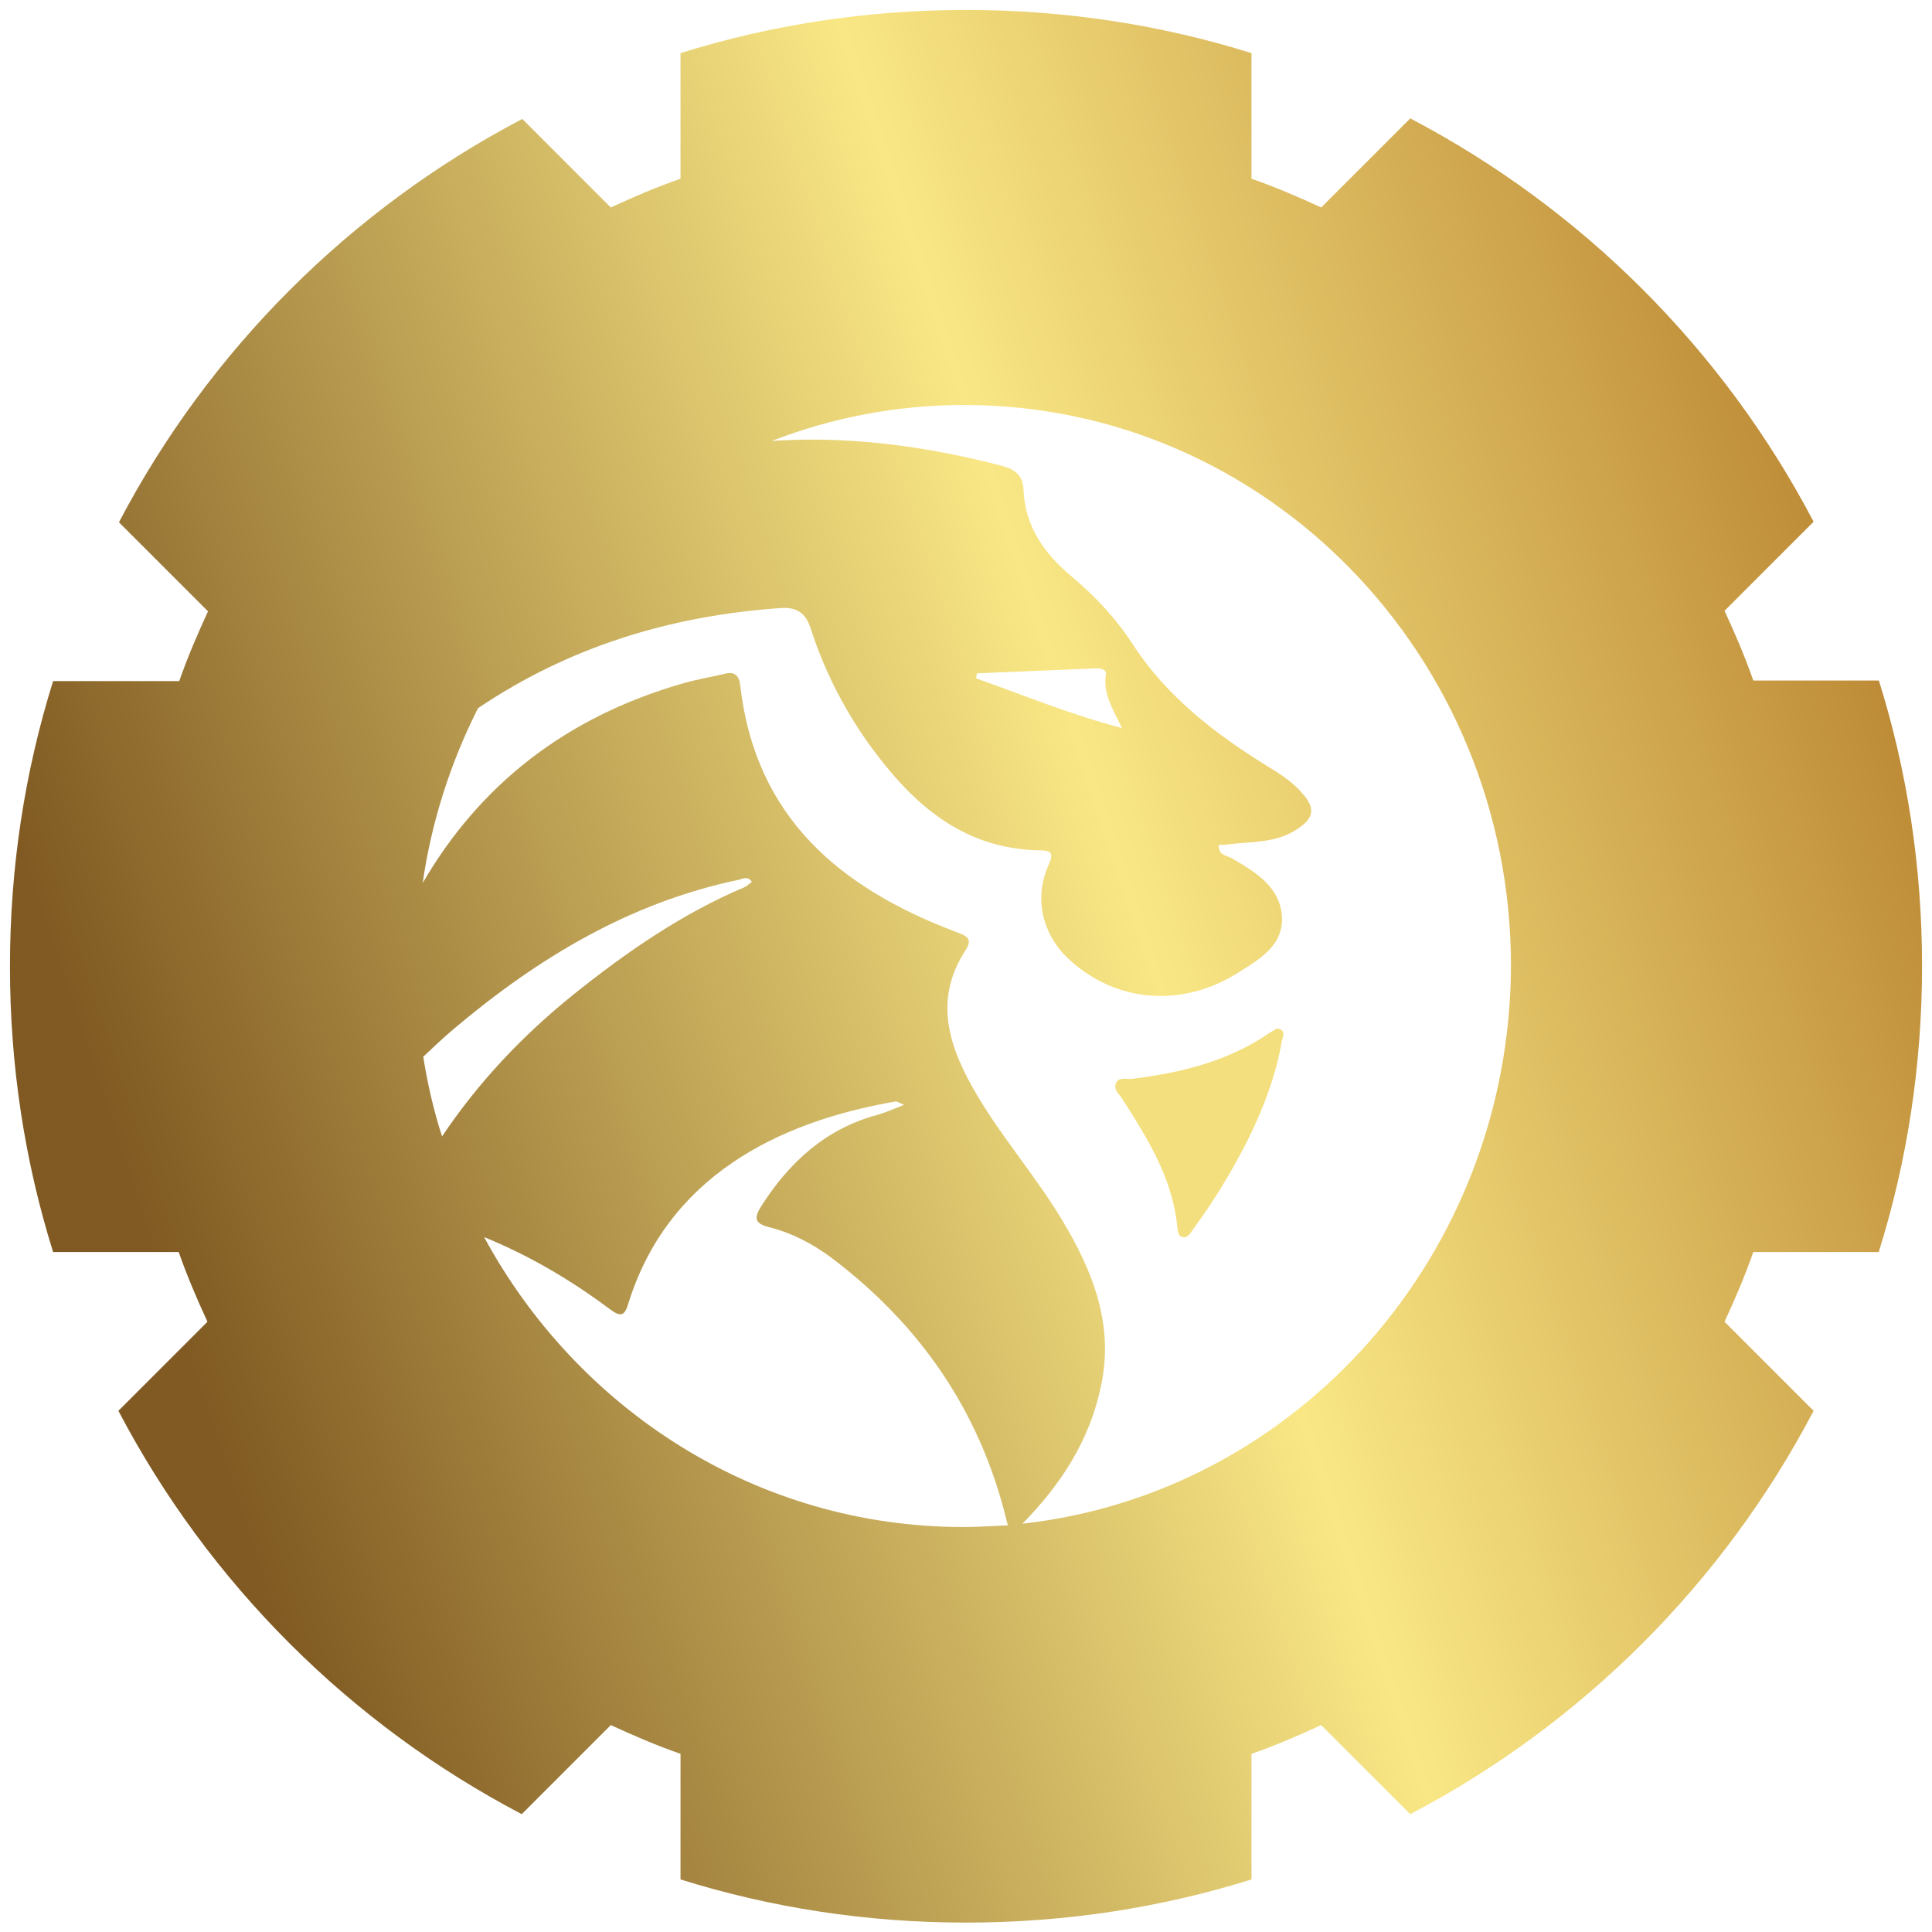
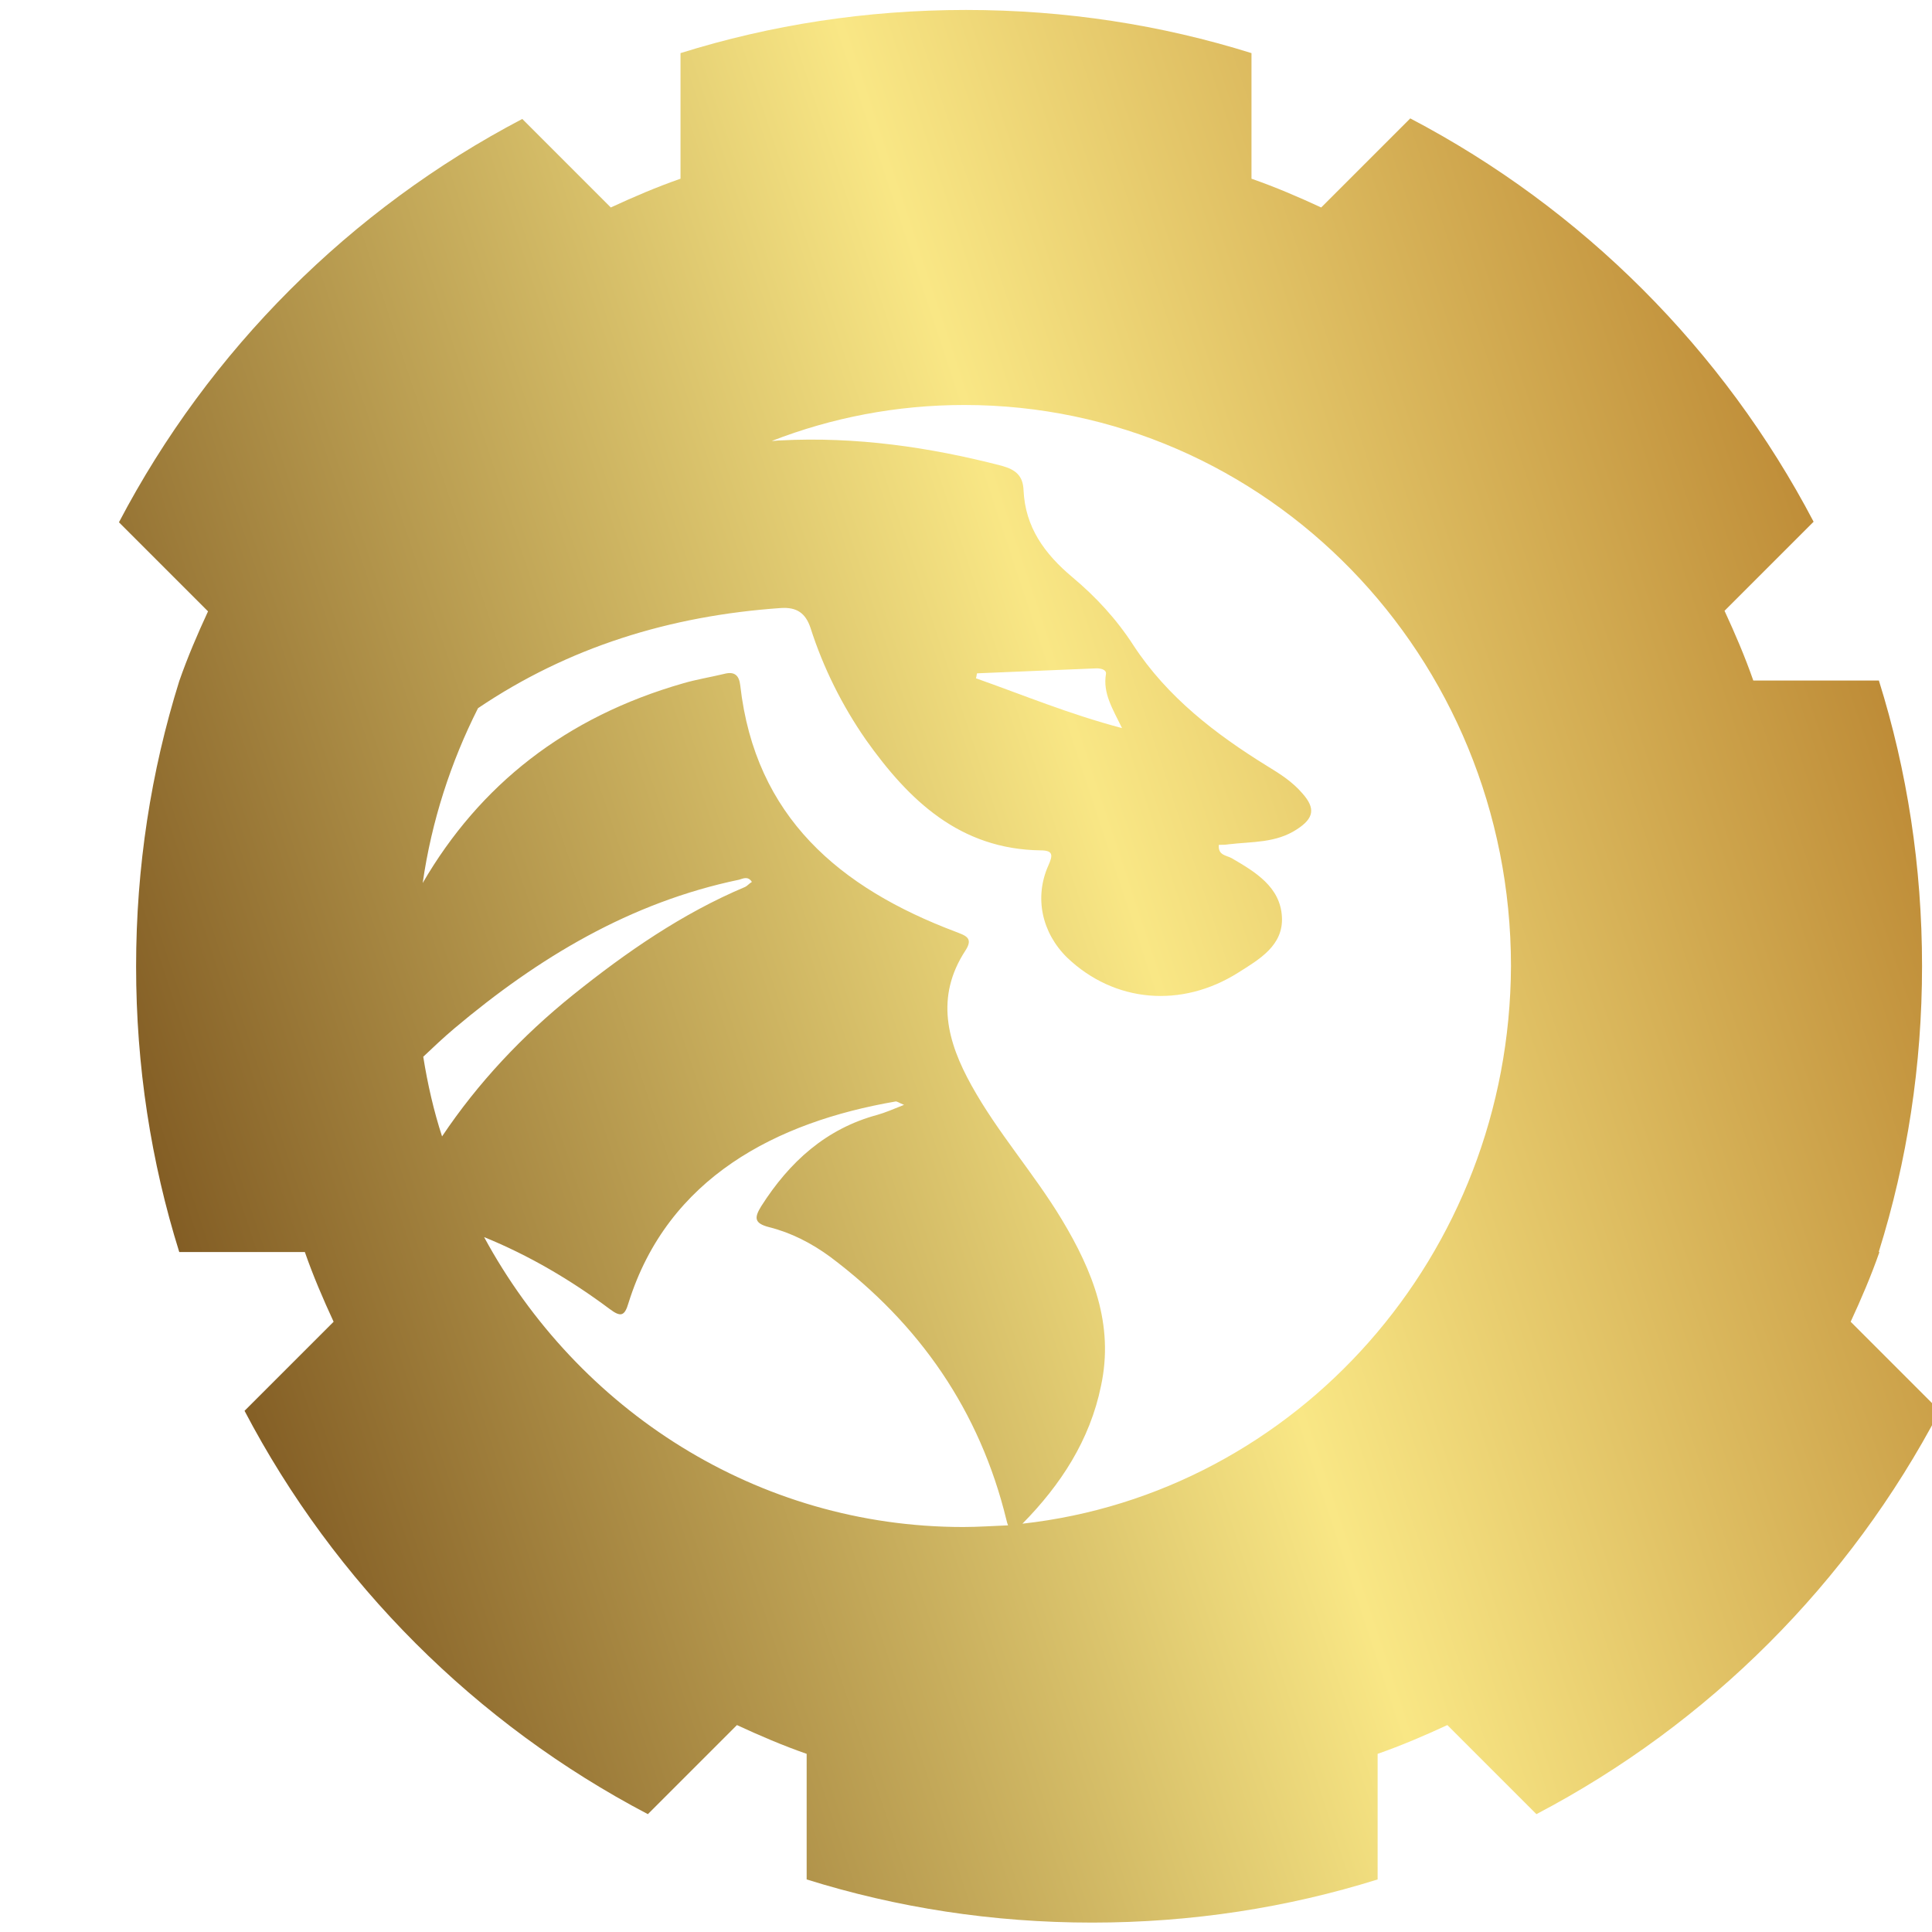
<svg xmlns="http://www.w3.org/2000/svg" version="1.1" id="Layer_1" x="0px" y="0px" viewBox="0 0 349.2 349.2" style="enable-background:new 0 0 349.2 349.2;" xml:space="preserve">
  <style type="text/css">
	.st0{fill:url(#SVGID_1_);}
	.st1{fill:#F4DF7E;}
</style>
  <g>
    <linearGradient id="SVGID_1_" gradientUnits="userSpaceOnUse" x1="26.694" y1="223.612" x2="354.774" y2="114.896">
      <stop offset="0" style="stop-color:#805A22" />
      <stop offset="0.543" style="stop-color:#F9E785" />
      <stop offset="1" style="stop-color:#B7812E" />
    </linearGradient>
-     <path class="st0" d="M339.6,226.2c5.1-16.3,7.8-33.6,7.8-51.6s-2.7-35.3-7.8-51.6h-22.7c-1.5-4.3-3.3-8.5-5.2-12.6l16.1-16.1   c-16.3-31.1-41.8-56.6-72.9-72.9l-16.1,16.1c-4.1-1.9-8.3-3.7-12.6-5.2V9.6c-16.3-5.1-33.6-7.8-51.6-7.8S139.3,4.5,123,9.6v22.7   c-4.3,1.5-8.5,3.3-12.6,5.2L94.4,21.5C63.3,37.8,37.8,63.3,21.5,94.4l16.1,16.1c-1.9,4.1-3.7,8.3-5.2,12.6H9.6   c-5.1,16.3-7.8,33.6-7.8,51.6s2.7,35.3,7.8,51.6h22.7c1.5,4.3,3.3,8.5,5.2,12.6l-16.1,16.1c16.3,31.1,41.8,56.6,72.9,72.9   l16.1-16.1c4.1,1.9,8.3,3.7,12.6,5.2v22.7c16.3,5.1,33.6,7.8,51.6,7.8s35.3-2.7,51.6-7.8v-22.7c4.3-1.5,8.5-3.3,12.6-5.2l16.1,16.1   c31.1-16.3,56.6-41.8,72.9-72.9l-16.1-16.1c1.9-4.1,3.7-8.3,5.2-12.6H339.6z M76.5,191c1.8-1.7,3.7-3.5,5.6-5.1   c15.2-12.8,31.8-22.8,51.5-26.9c0.7-0.2,1.6-0.7,2.3,0.4c-0.5,0.3-0.8,0.7-1.2,0.9c-11.4,4.8-21.5,11.8-31.1,19.5   c-9.2,7.4-17.2,15.9-23.7,25.6C78.4,200.8,77.3,196,76.5,191z M174.1,276c-37.3,0-69.7-21.2-86.6-52.4c8.1,3.3,15.6,7.7,22.7,13   c2,1.5,2.7,1.3,3.4-1.1c7.1-22.7,26.8-32.7,48.2-36.4c0.3-0.1,0.6,0.2,1.6,0.6c-2,0.8-3.4,1.4-4.8,1.8c-9.3,2.5-15.9,8.5-21,16.5   c-1.3,2.1-1.3,3.1,1.4,3.8c4,1,7.7,2.9,11.1,5.4c16.1,12.1,27,27.8,31.8,47.5c0.1,0.4,0.2,0.8,0.3,1   C179.5,275.8,176.8,276,174.1,276z M184.8,275.4c6.9-7,12.2-15.1,14.2-24.9c2.4-11.1-1.5-20.8-7.1-30.1c-5-8.3-11.6-15.7-16.3-24.2   c-4.4-7.9-6.6-16-1.1-24.4c1.5-2.3,0-2.7-1.8-3.4c-20.9-7.9-36.2-20.7-38.9-44.5c-0.2-1.8-1-2.6-2.9-2.1c-2.5,0.6-5,1-7.4,1.7   c-21.3,6.1-36.8,18.4-47.1,36.1c1.6-11.2,5.1-21.9,10-31.6c16.3-11,34.6-16.7,54.7-18.1c2.9-0.2,4.5,0.9,5.4,3.6   c2.3,7.2,5.7,14,10,20.2c7.8,11,17,19.8,31.6,20c2.3,0,2.2,0.9,1.4,2.7c-2.6,5.8-1.2,12.2,3.4,16.7c8.5,8.1,20.6,9.2,30.9,2.7   c3.8-2.4,8.2-4.9,7.9-10.1c-0.3-5.4-4.8-8.1-9.1-10.6c-0.9-0.5-2.5-0.5-2.3-2.4c0.6,0,1.2,0,1.8-0.1c4.2-0.5,8.5-0.2,12.3-2.7   c3.1-2,3.4-3.8,1-6.5c-1.8-2.1-4-3.5-6.3-4.9c-9.4-5.8-18.1-12.5-24.2-21.8c-3.1-4.8-6.8-8.8-11.1-12.4c-5-4.2-8.5-9-8.8-15.7   c-0.1-2.6-1.4-3.7-3.9-4.4c-13.1-3.4-26.4-5.3-40-4.6c-0.5,0-1.1,0.1-1.6,0.1c10.8-4.2,22.5-6.5,34.8-6.5   c54.6,0,98.8,45.4,98.8,101.4C272.9,226.9,234.3,269.9,184.8,275.4z M202.8,131.6c-9.5-2.5-17.9-6-26.4-9c0.1-0.3,0.1-0.6,0.2-0.9   c7.2-0.3,14.4-0.6,21.6-0.9c0.7,0,1.8,0.2,1.7,1C199.3,125.3,201.1,128.1,202.8,131.6z" />
-     <path class="st1" d="M230.8,185.9c-0.4,0.2-0.8,0.5-1.2,0.7c-7.5,5.2-16.1,7.3-25,8.4c-1,0.1-2.4-0.4-2.9,0.8   c-0.5,1.2,0.7,2,1.2,2.9c4.6,7.2,9.1,14.4,9.9,23.2c0.1,0.7,0.2,1.6,1,1.7c1,0.2,1.4-0.8,1.9-1.5c3.7-5,6.9-10.3,9.7-15.8   c2.9-5.8,5.2-11.8,6.3-18.2C231.9,187.3,232.5,186.1,230.8,185.9z" />
+     <path class="st0" d="M339.6,226.2c5.1-16.3,7.8-33.6,7.8-51.6s-2.7-35.3-7.8-51.6h-22.7c-1.5-4.3-3.3-8.5-5.2-12.6l16.1-16.1   c-16.3-31.1-41.8-56.6-72.9-72.9l-16.1,16.1c-4.1-1.9-8.3-3.7-12.6-5.2V9.6c-16.3-5.1-33.6-7.8-51.6-7.8S139.3,4.5,123,9.6v22.7   c-4.3,1.5-8.5,3.3-12.6,5.2L94.4,21.5C63.3,37.8,37.8,63.3,21.5,94.4l16.1,16.1c-1.9,4.1-3.7,8.3-5.2,12.6c-5.1,16.3-7.8,33.6-7.8,51.6s2.7,35.3,7.8,51.6h22.7c1.5,4.3,3.3,8.5,5.2,12.6l-16.1,16.1c16.3,31.1,41.8,56.6,72.9,72.9   l16.1-16.1c4.1,1.9,8.3,3.7,12.6,5.2v22.7c16.3,5.1,33.6,7.8,51.6,7.8s35.3-2.7,51.6-7.8v-22.7c4.3-1.5,8.5-3.3,12.6-5.2l16.1,16.1   c31.1-16.3,56.6-41.8,72.9-72.9l-16.1-16.1c1.9-4.1,3.7-8.3,5.2-12.6H339.6z M76.5,191c1.8-1.7,3.7-3.5,5.6-5.1   c15.2-12.8,31.8-22.8,51.5-26.9c0.7-0.2,1.6-0.7,2.3,0.4c-0.5,0.3-0.8,0.7-1.2,0.9c-11.4,4.8-21.5,11.8-31.1,19.5   c-9.2,7.4-17.2,15.9-23.7,25.6C78.4,200.8,77.3,196,76.5,191z M174.1,276c-37.3,0-69.7-21.2-86.6-52.4c8.1,3.3,15.6,7.7,22.7,13   c2,1.5,2.7,1.3,3.4-1.1c7.1-22.7,26.8-32.7,48.2-36.4c0.3-0.1,0.6,0.2,1.6,0.6c-2,0.8-3.4,1.4-4.8,1.8c-9.3,2.5-15.9,8.5-21,16.5   c-1.3,2.1-1.3,3.1,1.4,3.8c4,1,7.7,2.9,11.1,5.4c16.1,12.1,27,27.8,31.8,47.5c0.1,0.4,0.2,0.8,0.3,1   C179.5,275.8,176.8,276,174.1,276z M184.8,275.4c6.9-7,12.2-15.1,14.2-24.9c2.4-11.1-1.5-20.8-7.1-30.1c-5-8.3-11.6-15.7-16.3-24.2   c-4.4-7.9-6.6-16-1.1-24.4c1.5-2.3,0-2.7-1.8-3.4c-20.9-7.9-36.2-20.7-38.9-44.5c-0.2-1.8-1-2.6-2.9-2.1c-2.5,0.6-5,1-7.4,1.7   c-21.3,6.1-36.8,18.4-47.1,36.1c1.6-11.2,5.1-21.9,10-31.6c16.3-11,34.6-16.7,54.7-18.1c2.9-0.2,4.5,0.9,5.4,3.6   c2.3,7.2,5.7,14,10,20.2c7.8,11,17,19.8,31.6,20c2.3,0,2.2,0.9,1.4,2.7c-2.6,5.8-1.2,12.2,3.4,16.7c8.5,8.1,20.6,9.2,30.9,2.7   c3.8-2.4,8.2-4.9,7.9-10.1c-0.3-5.4-4.8-8.1-9.1-10.6c-0.9-0.5-2.5-0.5-2.3-2.4c0.6,0,1.2,0,1.8-0.1c4.2-0.5,8.5-0.2,12.3-2.7   c3.1-2,3.4-3.8,1-6.5c-1.8-2.1-4-3.5-6.3-4.9c-9.4-5.8-18.1-12.5-24.2-21.8c-3.1-4.8-6.8-8.8-11.1-12.4c-5-4.2-8.5-9-8.8-15.7   c-0.1-2.6-1.4-3.7-3.9-4.4c-13.1-3.4-26.4-5.3-40-4.6c-0.5,0-1.1,0.1-1.6,0.1c10.8-4.2,22.5-6.5,34.8-6.5   c54.6,0,98.8,45.4,98.8,101.4C272.9,226.9,234.3,269.9,184.8,275.4z M202.8,131.6c-9.5-2.5-17.9-6-26.4-9c0.1-0.3,0.1-0.6,0.2-0.9   c7.2-0.3,14.4-0.6,21.6-0.9c0.7,0,1.8,0.2,1.7,1C199.3,125.3,201.1,128.1,202.8,131.6z" />
  </g>
</svg>